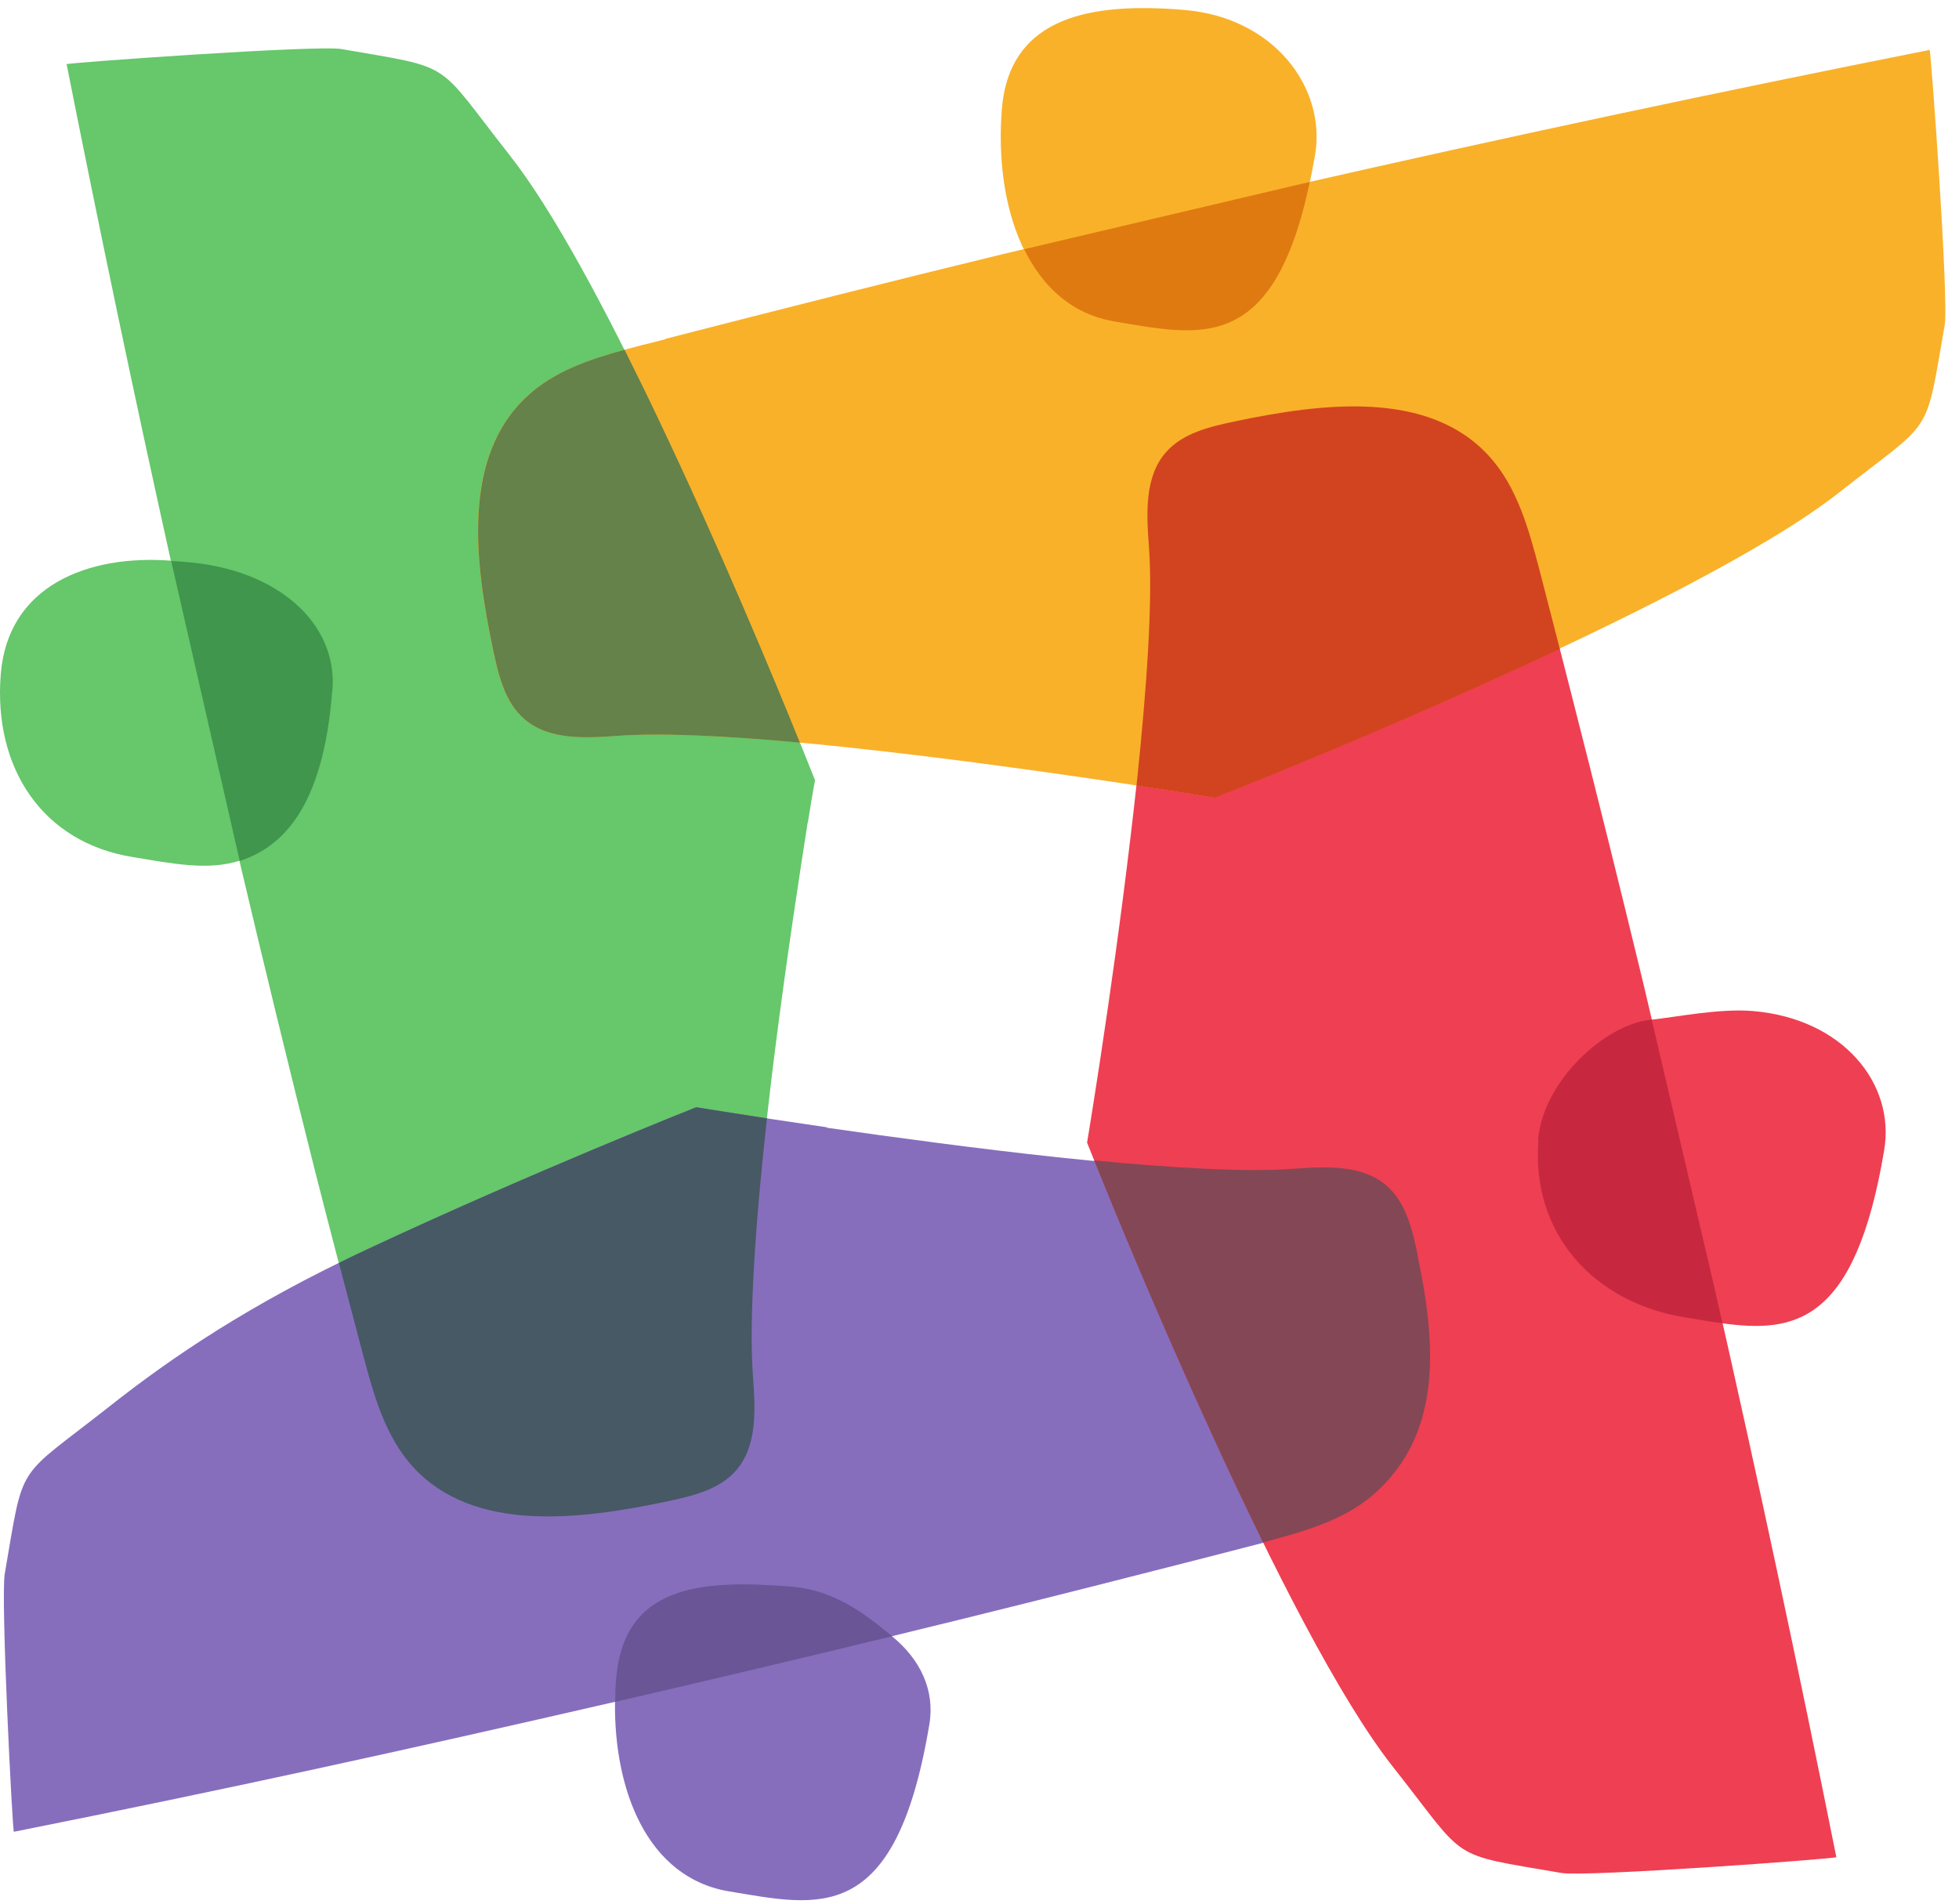
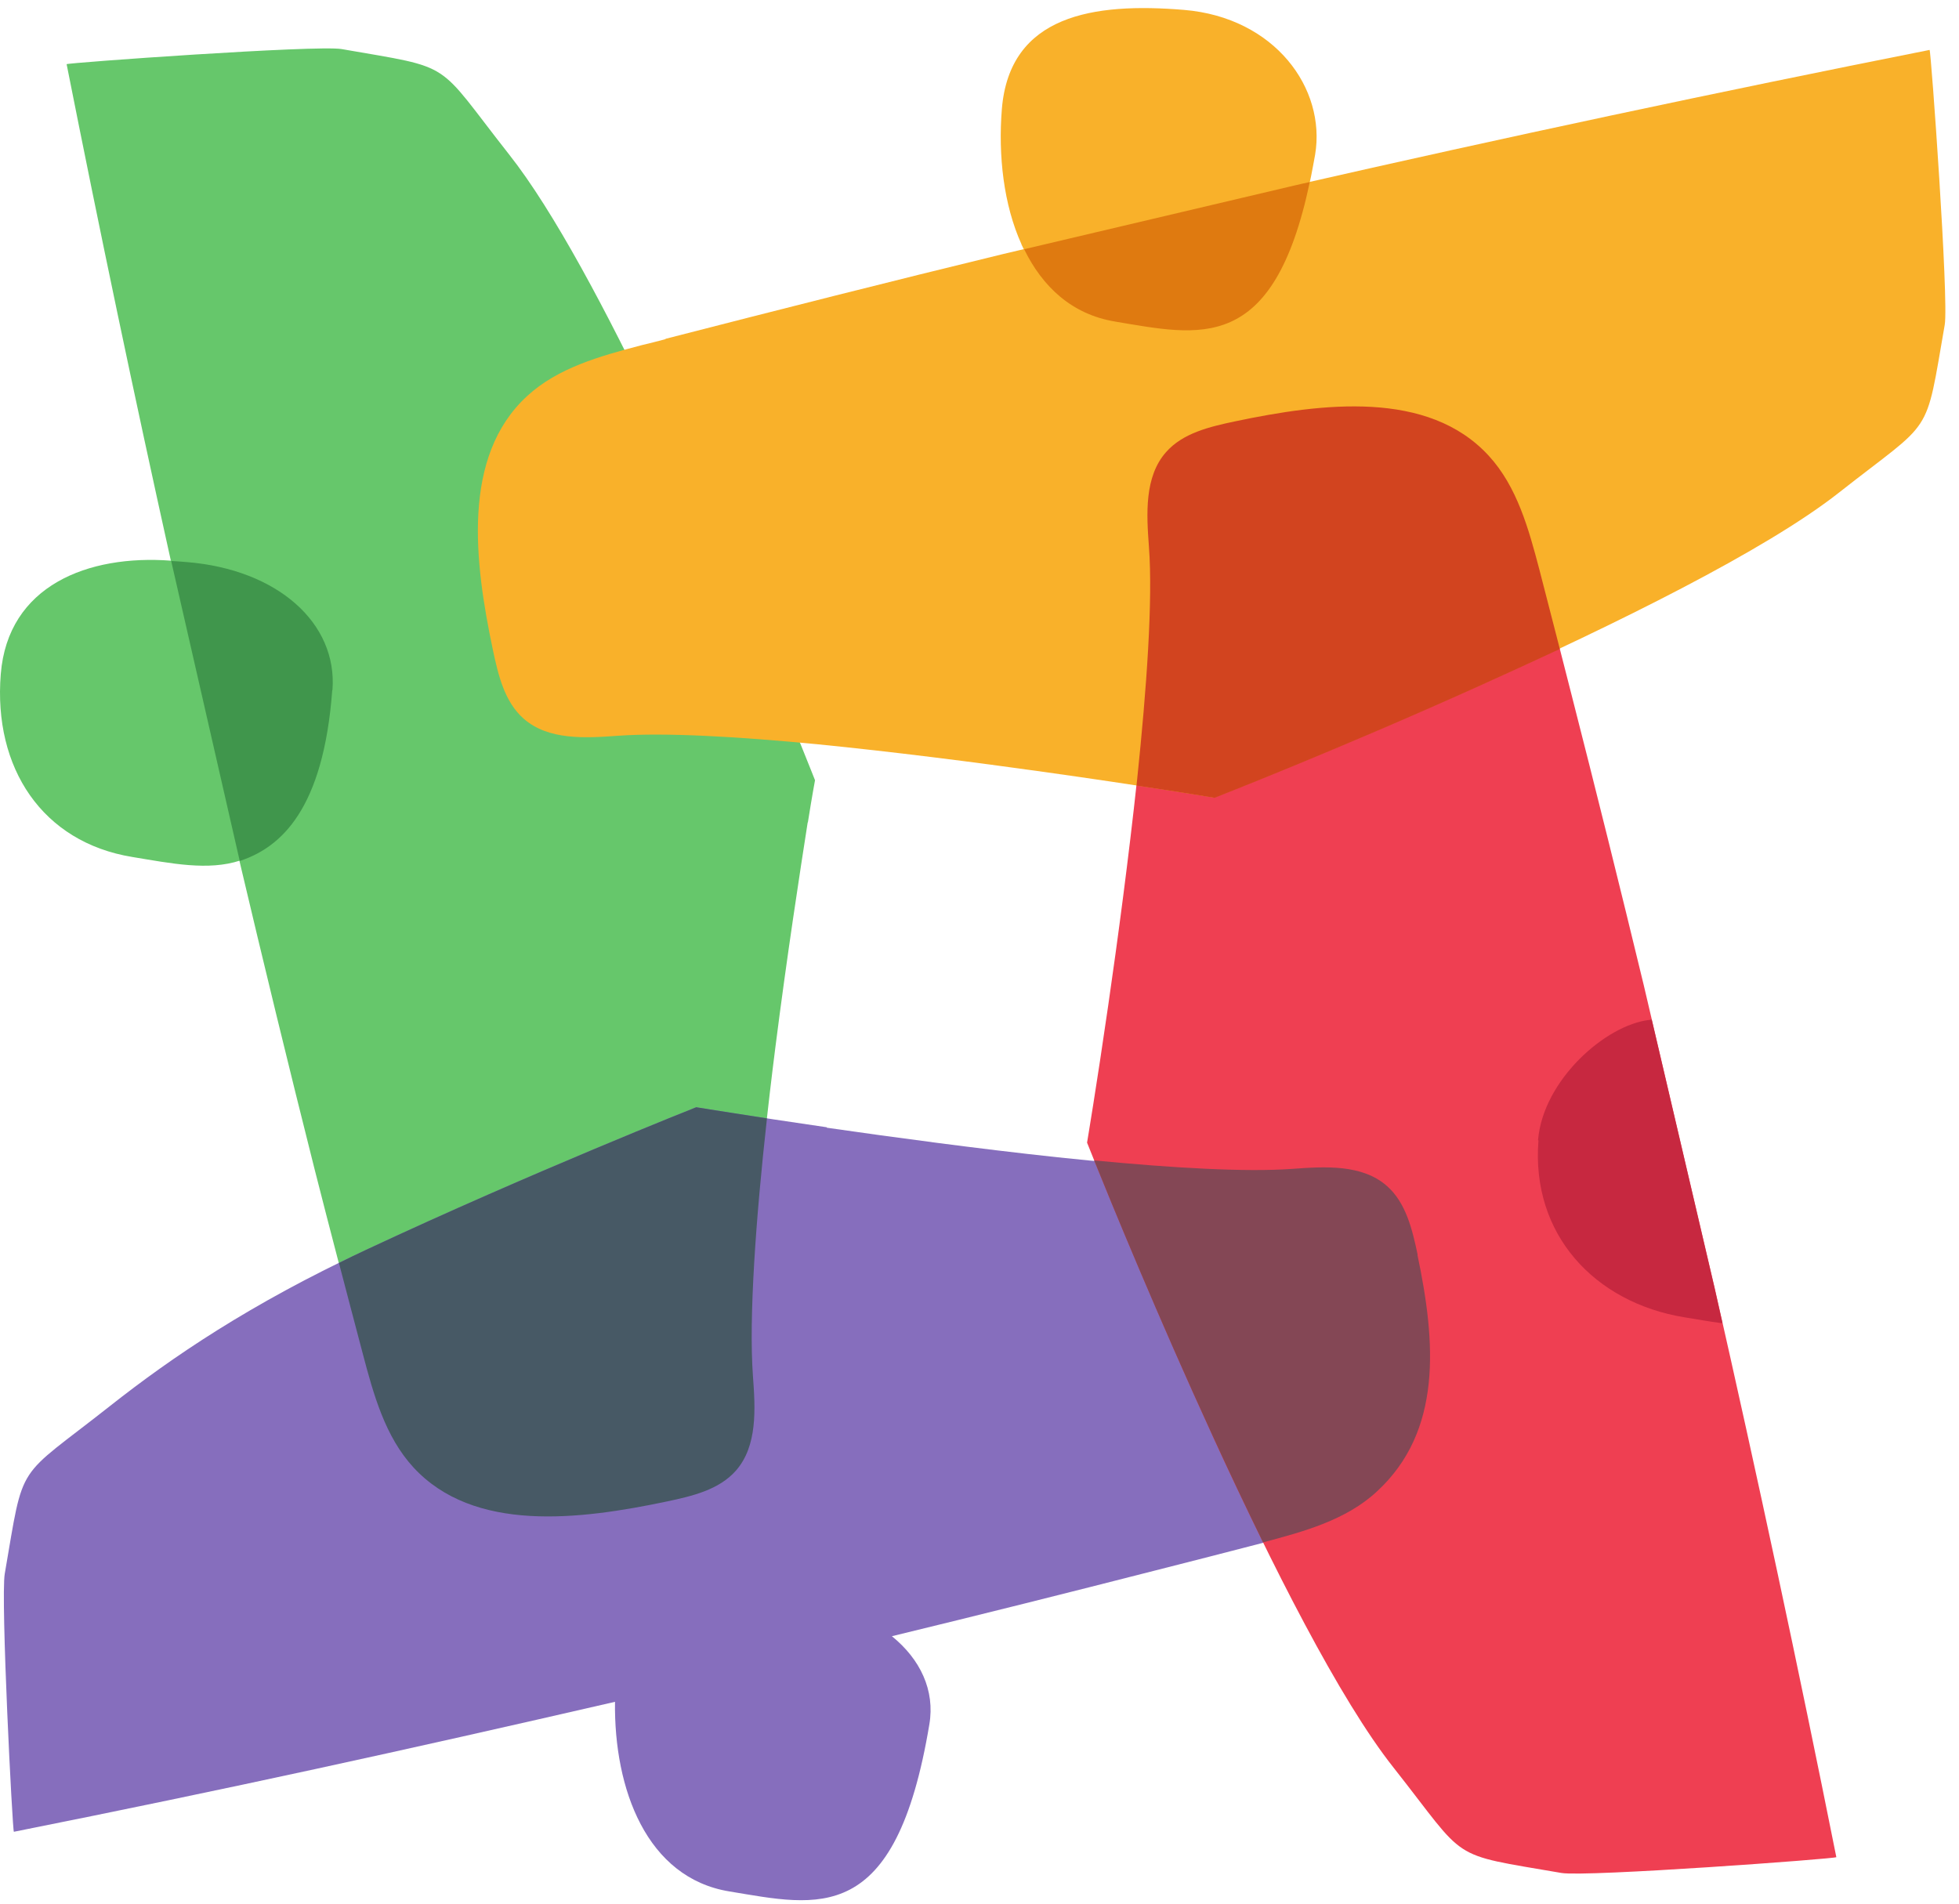
<svg xmlns="http://www.w3.org/2000/svg" width="107" height="104" viewBox="0 0 107 104" fill="none">
  <g id="simbol">
    <path id="Vector" d="M44.127 44.917C44.358 43.459 44.516 42.62 44.516 42.62C44.516 42.62 40.506 32.401 35.9 22.778C33.166 17.042 30.238 11.514 27.808 8.439C23.713 3.238 24.916 3.773 18.658 2.68C17.321 2.449 3.627 3.433 3.639 3.506C5.437 12.571 7.333 21.623 9.338 30.652L13.08 47.031C14.405 52.645 15.766 58.247 17.175 63.837C18.026 67.19 18.925 70.593 19.8 73.934C20.383 76.146 21.015 78.467 22.57 80.156C25.875 83.752 31.647 83.035 36.435 82.027C37.808 81.735 39.266 81.395 40.19 80.35C41.38 79.001 41.259 76.972 41.125 75.174C40.834 71.225 41.502 63.885 42.353 57.19C42.984 52.22 43.701 47.578 44.115 44.929L44.127 44.917Z" fill="#66C76B" />
    <path id="Vector_2" d="M45.159 61.576C40.967 60.968 38.026 60.482 38.026 60.482C38.026 60.482 29.058 64.031 19.994 68.271C13.651 71.236 9.398 74.128 6.007 76.802C0.807 80.909 1.341 79.694 0.26 85.963C0.029 87.3 0.685 100.071 0.758 100.059C12.448 97.726 21.962 95.636 33.579 92.963C38.634 91.796 43.676 90.593 48.707 89.378C53.519 88.212 58.319 87.008 63.118 85.781C65.075 85.283 67.031 84.785 68.987 84.275C71.199 83.691 73.52 83.059 75.209 81.504C78.806 78.199 78.441 73.35 77.433 68.563C77.141 67.19 76.801 65.732 75.756 64.808C74.407 63.617 72.378 63.739 70.579 63.873C67.639 64.091 62.815 63.751 57.772 63.216C53.361 62.742 48.792 62.123 45.159 61.6" fill="#866EBD" />
    <path id="Vector_3" d="M66.228 78.431C69.424 85.393 73.154 92.818 76.12 96.56C80.227 101.761 79.011 101.226 85.281 102.308C86.618 102.539 100.313 101.53 100.3 101.445C98.223 91.056 95.999 80.679 93.654 70.35L89.778 53.8C88.489 48.466 87.165 43.144 85.804 37.821C85.233 35.586 84.662 33.337 84.079 31.102C83.495 28.89 82.863 26.569 81.308 24.88C78.003 21.284 72.231 22 67.443 23.009C66.07 23.301 64.612 23.641 63.689 24.686C62.498 26.035 62.619 28.064 62.753 29.862C62.972 32.791 62.632 37.554 62.109 42.56C61.647 46.862 61.052 51.321 60.529 54.93C59.898 59.305 59.375 62.415 59.375 62.415C59.375 62.415 62.413 70.095 66.228 78.418V78.431Z" fill="#EF3F52" />
    <path id="Vector_4" d="M36.363 18.523C35.913 18.645 35.464 18.754 35.014 18.863C32.802 19.447 30.481 20.078 28.792 21.634C25.196 24.939 25.913 30.711 26.921 35.498C27.213 36.871 27.553 38.33 28.598 39.253C29.947 40.444 31.976 40.322 33.774 40.189C36.338 40.007 40.312 40.237 44.613 40.651C48.781 41.064 53.241 41.635 57.044 42.169C62.33 42.911 66.316 43.567 66.316 43.567C66.316 43.567 73.047 40.942 80.751 37.467C88.151 34.137 96.426 30.079 100.461 26.895C105.661 22.8 105.127 24.003 106.22 17.745C106.451 16.409 105.467 2.714 105.394 2.727C93.777 5.035 82.197 7.502 70.641 10.139L54.82 13.869C48.66 15.364 42.487 16.931 36.338 18.511L36.363 18.523Z" fill="#F9B12A" />
    <path id="Vector_5" d="M13.116 46.994C15.34 46.252 17.661 44.199 18.147 37.674C18.427 34.016 15.146 31.088 10.188 30.687C9.896 30.662 9.617 30.638 9.337 30.626C4.805 30.286 0.43 31.987 0.042 36.823C-0.372 41.951 2.314 46.009 7.223 46.811C9.362 47.164 11.367 47.577 13.116 47.006V46.994Z" fill="#66C76B" />
    <path id="Vector_6" d="M48.72 89.368C47.274 88.189 45.609 86.853 43.215 86.658C38.257 86.257 34.053 86.573 33.64 91.713C33.603 92.126 33.591 92.539 33.591 92.965C33.531 97.728 35.317 102.576 39.837 103.317C44.698 104.119 48.914 105.274 50.761 94.192C51.077 92.333 50.263 90.632 48.72 89.38V89.368Z" fill="#866EBD" />
    <path id="Vector_7" d="M55.791 13.349C56.775 15.524 58.416 17.164 60.882 17.565C65.561 18.343 69.643 19.449 71.612 9.618C71.685 9.242 71.758 8.865 71.831 8.452C72.438 4.831 69.631 0.955 64.674 0.541C59.716 0.128 55.147 0.821 54.722 5.949C54.515 8.501 54.819 11.186 55.791 13.337V13.349Z" fill="#F9B12A" />
-     <path id="Vector_8" d="M90.12 55.722C87.701 55.99 84.287 59.028 84.02 62.296C83.606 67.424 87.082 71.154 91.991 71.957C92.671 72.066 93.34 72.187 93.984 72.272C97.981 72.831 101.323 72.357 102.915 62.819C103.522 59.198 100.667 55.625 95.709 55.224C93.899 55.078 91.505 55.565 90.12 55.71V55.722Z" fill="#EF3F52" />
    <path id="Vector_9" d="M77.432 68.539C77.14 67.166 76.8 65.708 75.755 64.784C74.406 63.593 72.377 63.715 70.578 63.849C68.026 64.031 64.065 63.8 59.764 63.387C60.699 65.708 63.215 71.856 66.228 78.418C67.115 80.362 68.051 82.33 68.987 84.25C71.198 83.667 73.519 83.035 75.196 81.48C78.793 78.175 78.428 73.326 77.419 68.539H77.432Z" fill="#844755" />
    <path id="Vector_10" d="M81.31 24.89C78.004 21.293 72.233 22.01 67.445 23.019C66.072 23.31 64.614 23.651 63.69 24.696C62.499 26.044 62.621 28.074 62.755 29.872C62.973 32.8 62.633 37.564 62.111 42.57C62.099 42.679 62.086 42.801 62.074 42.91C64.675 43.299 66.339 43.579 66.339 43.579C66.339 43.579 73.071 40.954 80.775 37.479C82.233 36.822 83.716 36.142 85.198 35.45C84.821 34.004 84.457 32.557 84.08 31.111C83.497 28.9 82.865 26.579 81.31 24.89Z" fill="#D2441F" />
    <path id="Vector_11" d="M18.159 37.69C18.439 34.033 15.158 31.104 10.2 30.703C9.909 30.679 9.629 30.655 9.35 30.643L13.092 47.022H13.117C15.34 46.281 17.661 44.228 18.147 37.702L18.159 37.69Z" fill="#40964C" />
-     <path id="Vector_12" d="M33.652 91.711C33.616 92.124 33.603 92.537 33.603 92.962C38.658 91.796 43.689 90.605 48.732 89.378C47.286 88.199 45.621 86.862 43.227 86.668C38.27 86.267 34.065 86.583 33.652 91.723V91.711Z" fill="#6A5596" />
-     <path id="Vector_13" d="M60.883 17.562C65.513 18.328 69.547 19.409 71.54 9.943C71.248 10.004 70.957 10.077 70.677 10.138L55.938 13.613C56.934 15.654 58.538 17.173 60.895 17.562H60.883Z" fill="#DF7A10" />
+     <path id="Vector_13" d="M60.883 17.562C65.513 18.328 69.547 19.409 71.54 9.943C71.248 10.004 70.957 10.077 70.677 10.138L55.938 13.613C56.934 15.654 58.538 17.173 60.895 17.562Z" fill="#DF7A10" />
    <path id="Vector_14" d="M84.031 62.295C83.618 67.423 87.094 71.154 92.003 71.956C92.683 72.065 93.351 72.186 93.995 72.272C94.032 72.272 94.056 72.272 94.08 72.272C93.935 71.627 93.789 70.984 93.643 70.34L90.216 55.697C90.216 55.697 90.143 55.697 90.107 55.709C87.689 55.977 84.274 59.014 84.007 62.283L84.031 62.295Z" fill="#C72840" />
-     <path id="Vector_15" d="M26.933 35.499C27.224 36.873 27.565 38.331 28.61 39.254C29.959 40.445 31.988 40.323 33.786 40.19C36.156 40.02 39.752 40.202 43.689 40.566C42.292 37.103 39.254 29.788 35.901 22.765C35.317 21.526 34.71 20.31 34.114 19.107C32.194 19.63 30.262 20.286 28.804 21.635C25.207 24.94 25.924 30.712 26.933 35.499Z" fill="#648249" />
    <path id="Vector_16" d="M22.57 80.143C25.875 83.74 31.647 83.023 36.435 82.014C37.808 81.723 39.266 81.382 40.19 80.338C41.38 78.989 41.259 76.96 41.125 75.161C40.894 71.978 41.283 66.57 41.891 61.09C39.521 60.725 38.027 60.482 38.027 60.482C38.027 60.482 29.059 64.031 19.994 68.271C19.484 68.514 18.986 68.745 18.512 68.988C18.949 70.641 19.375 72.293 19.812 73.934C20.395 76.145 21.027 78.466 22.582 80.155L22.57 80.143Z" fill="#475965" />
  </g>
</svg>